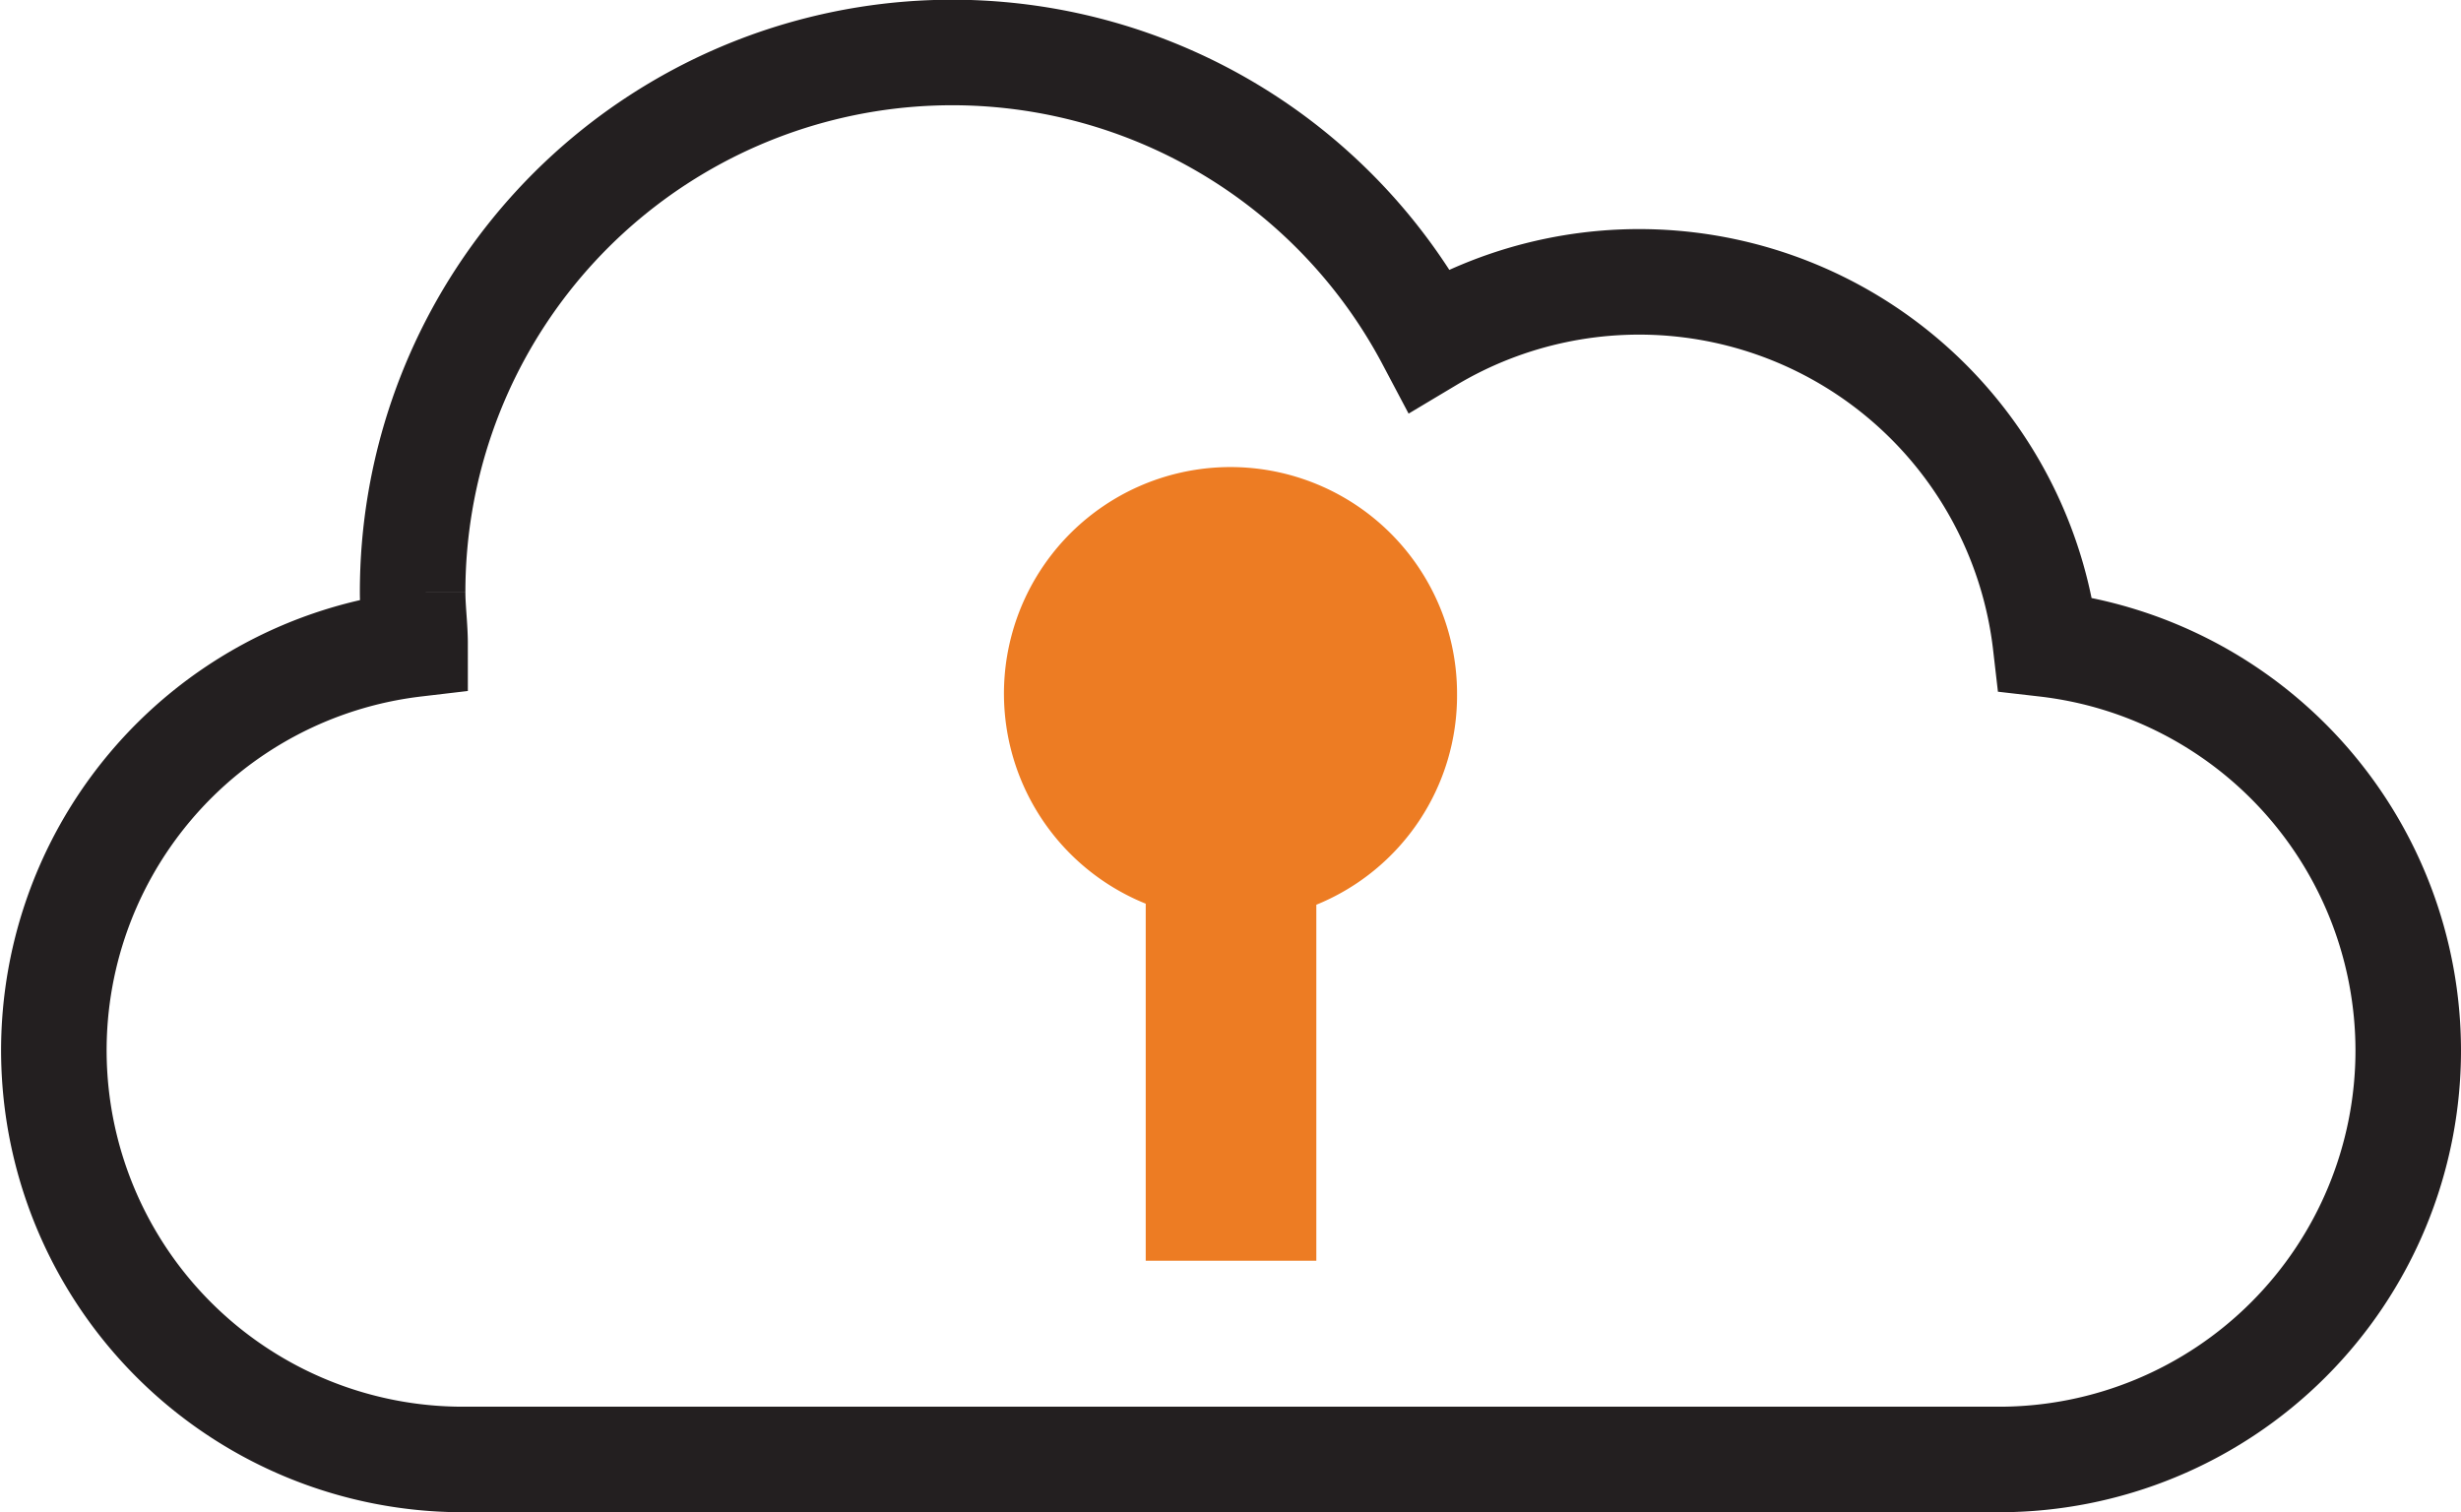
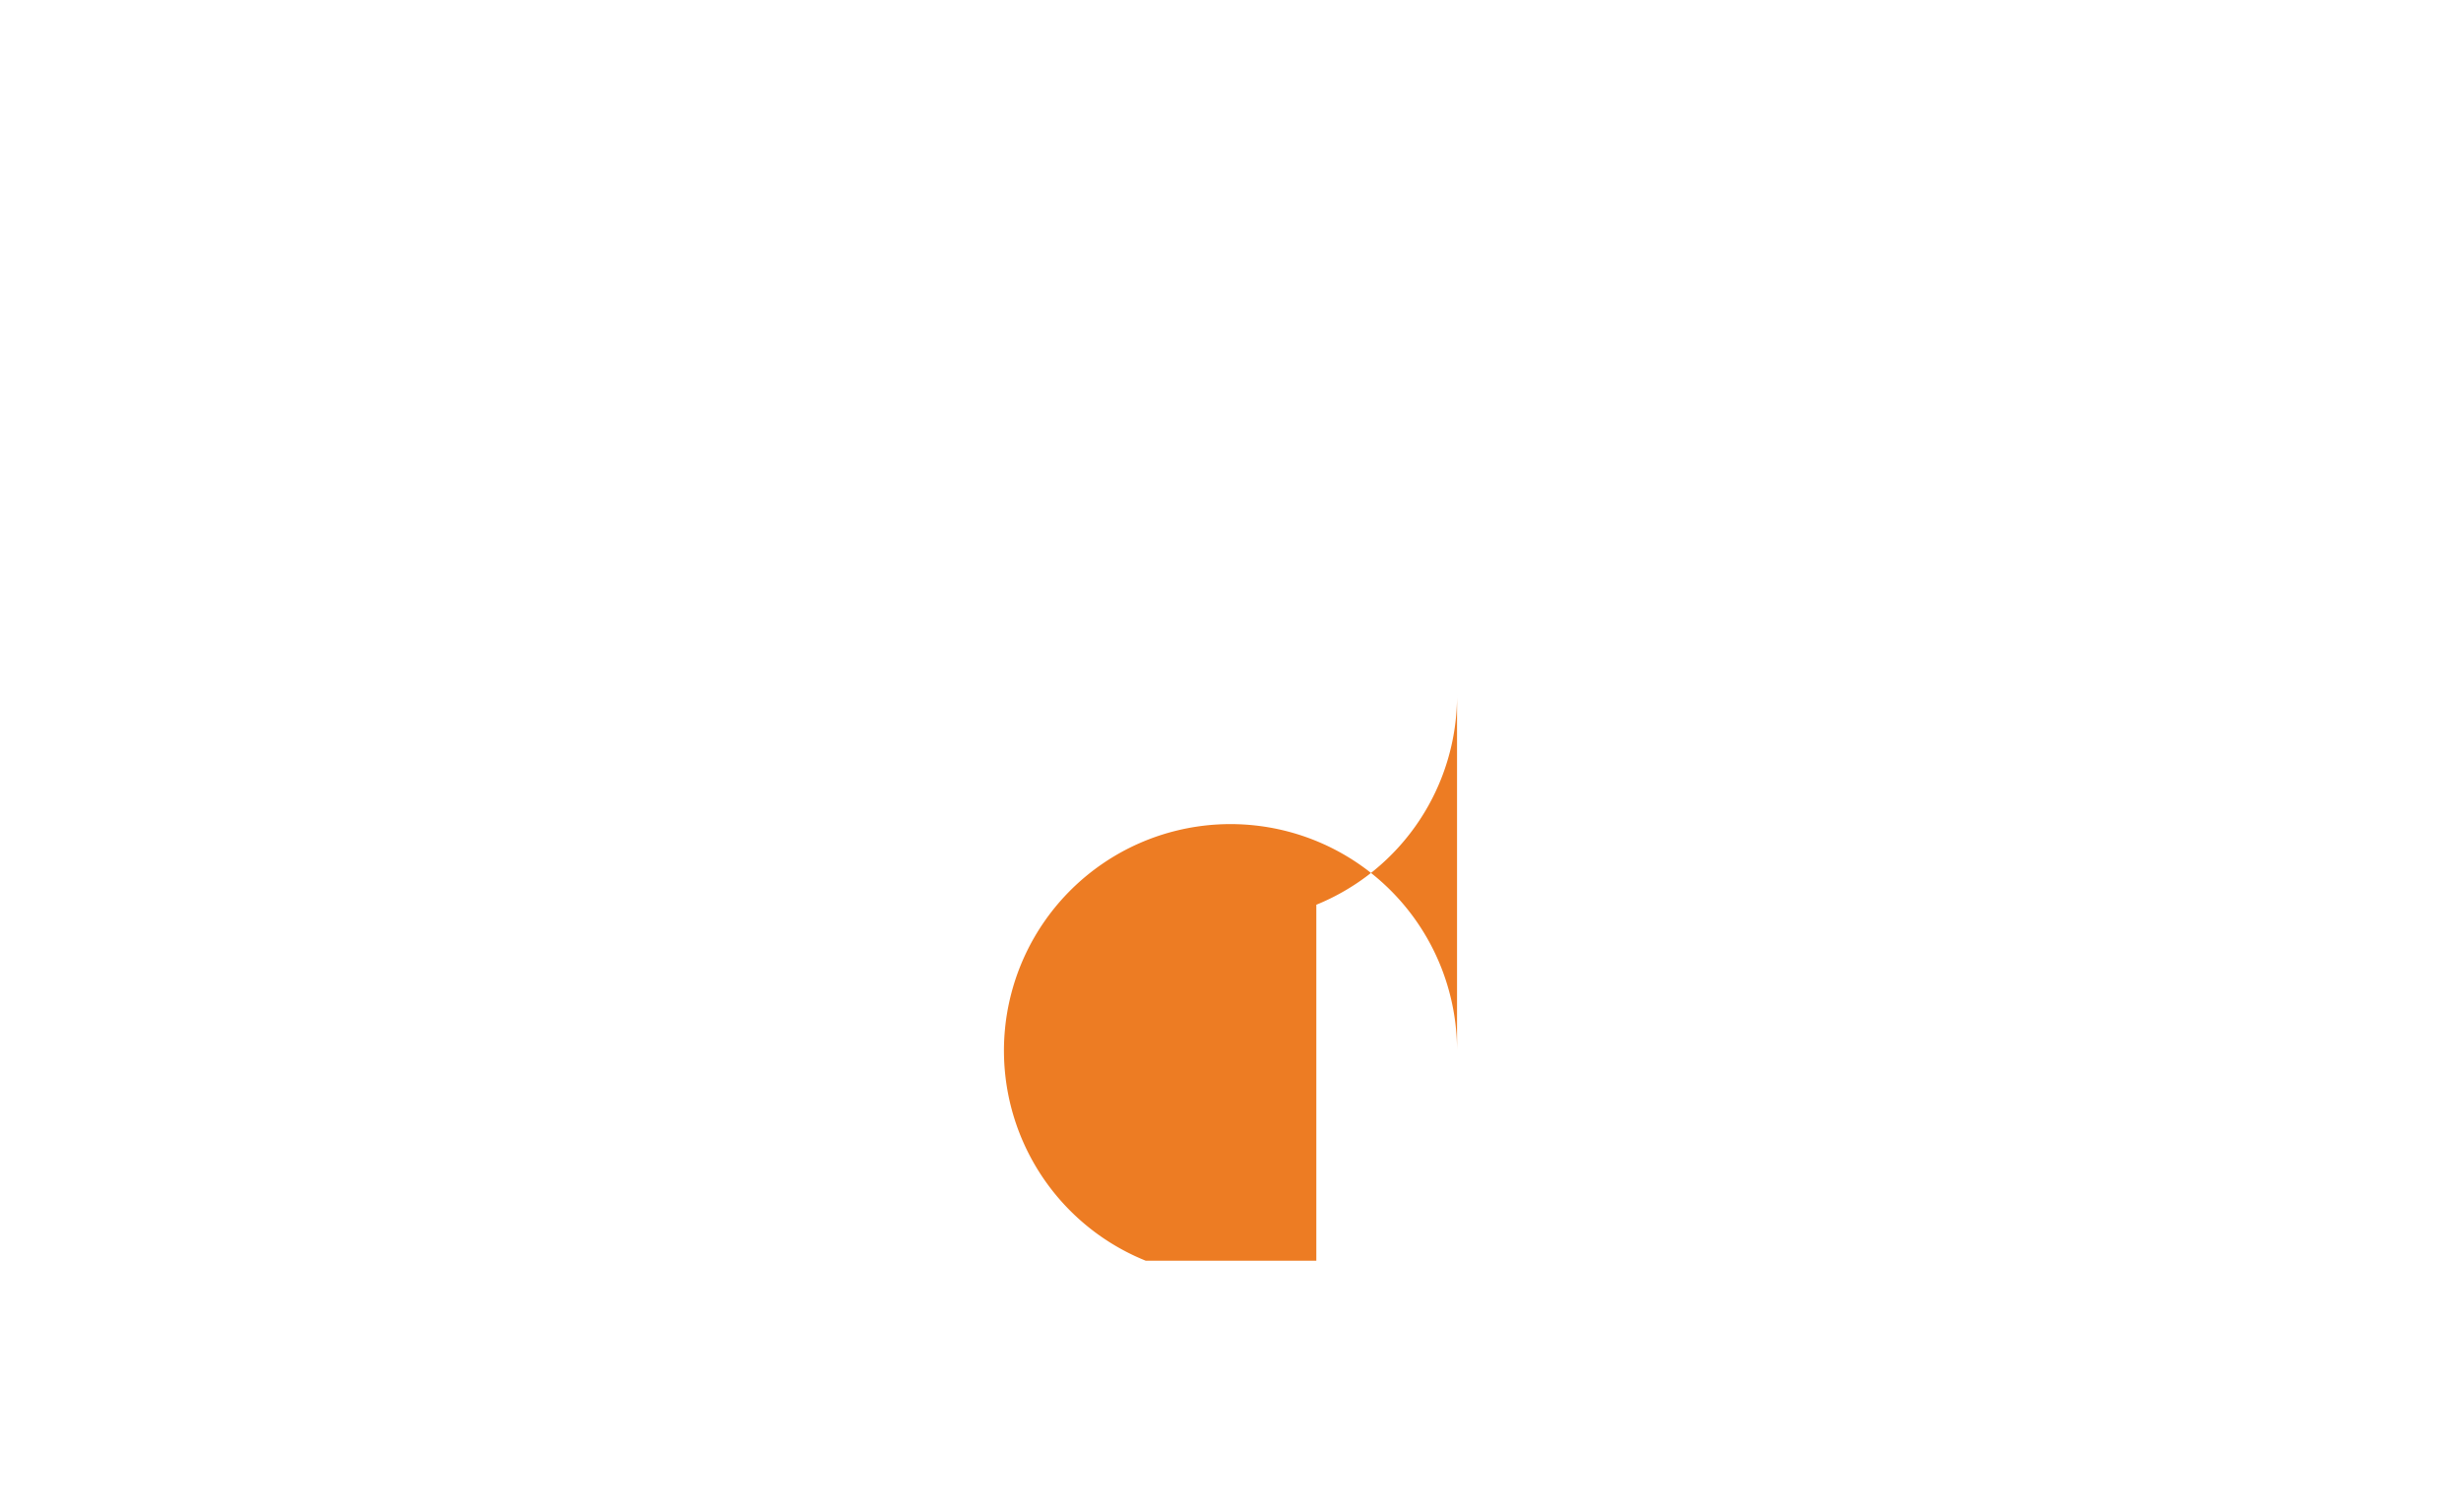
<svg xmlns="http://www.w3.org/2000/svg" viewBox="0 0 69.96 42.99">
  <defs>
    <style>.cls-1{fill:#ed7c23;}.cls-2{fill:none;stroke:#231f20;stroke-miterlimit:10;stroke-width:3px;}</style>
  </defs>
  <g id="Layer_2" data-name="Layer 2">
    <g id="Layer_2-2" data-name="Layer 2">
-       <path class="cls-1" d="M41.42,19.72a6.42,6.42,0,0,1-4,6V35.84H32.57V25.69a6.44,6.44,0,1,1,8.85-6Z" />
-       <path class="cls-2" d="M68.46,29.86A11.63,11.63,0,0,1,56.83,41.49H13.12A11.63,11.63,0,0,1,11.8,18.31c0-.48-.07-1-.07-1.47a15.34,15.34,0,0,1,28.9-7.18,11.63,11.63,0,0,1,17.52,8.65A11.64,11.64,0,0,1,68.46,29.86Z" />
+       <path class="cls-1" d="M41.42,19.72a6.42,6.42,0,0,1-4,6V35.84H32.57a6.44,6.44,0,1,1,8.85-6Z" />
    </g>
  </g>
</svg>